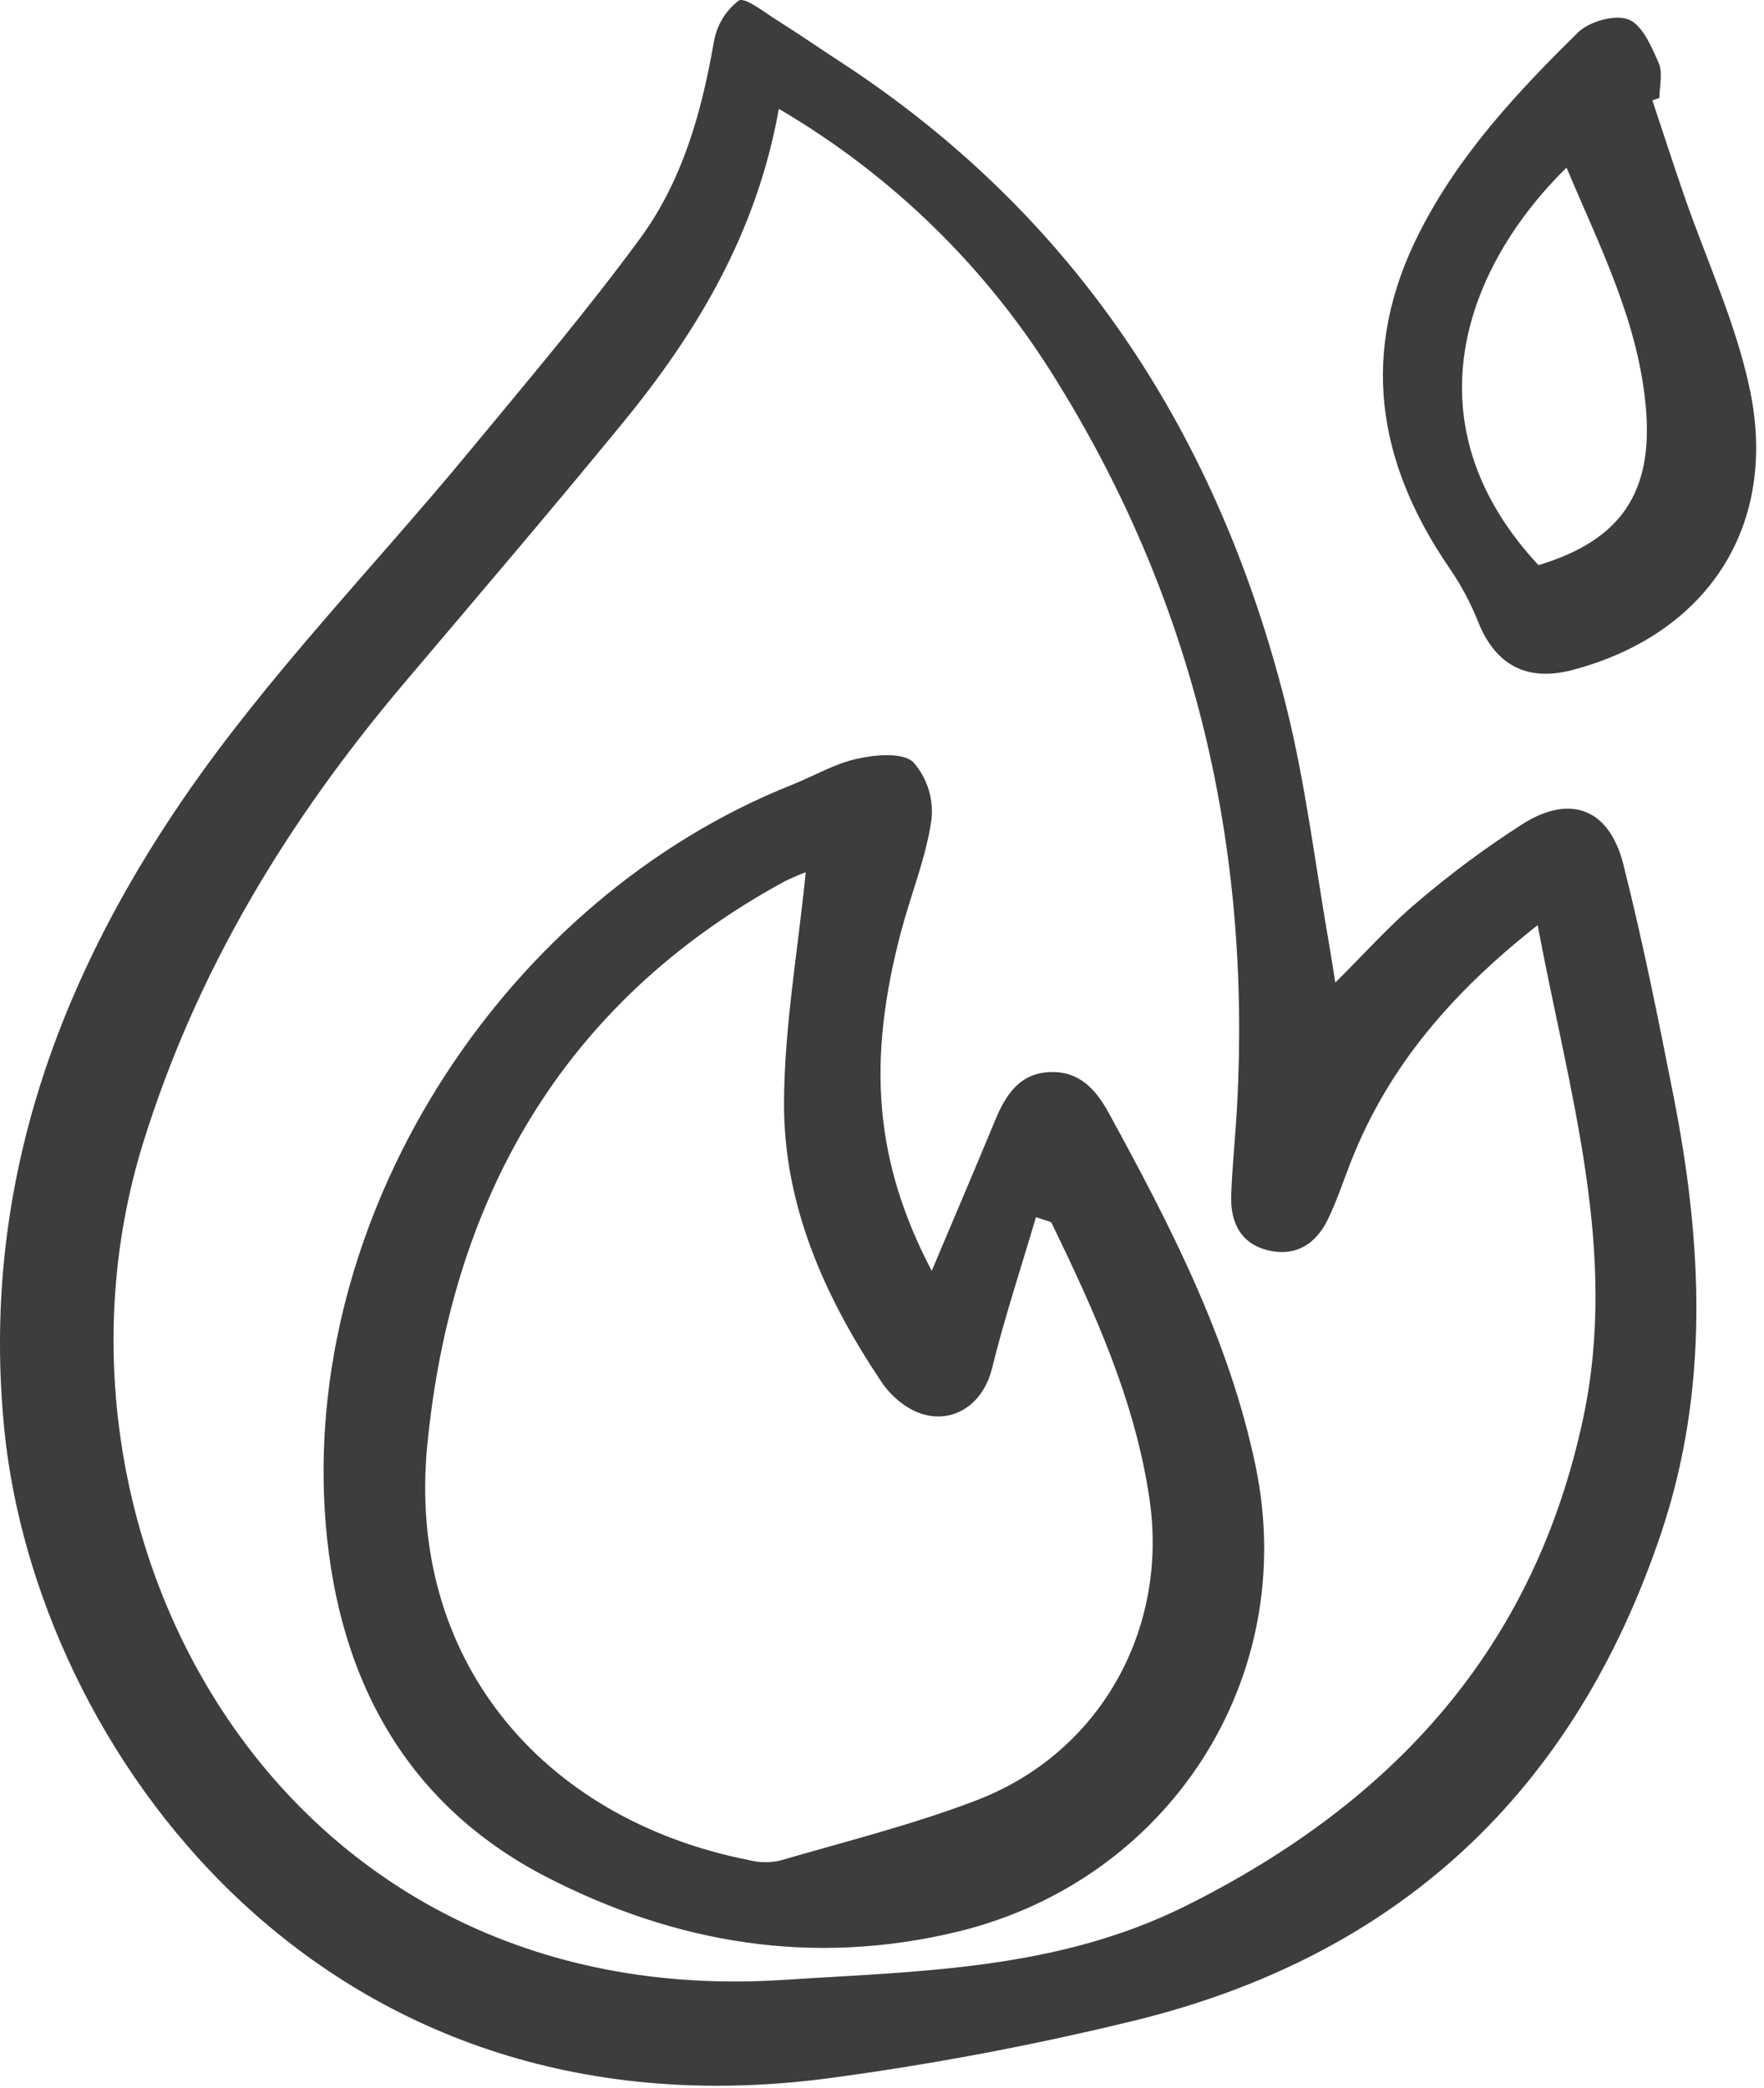
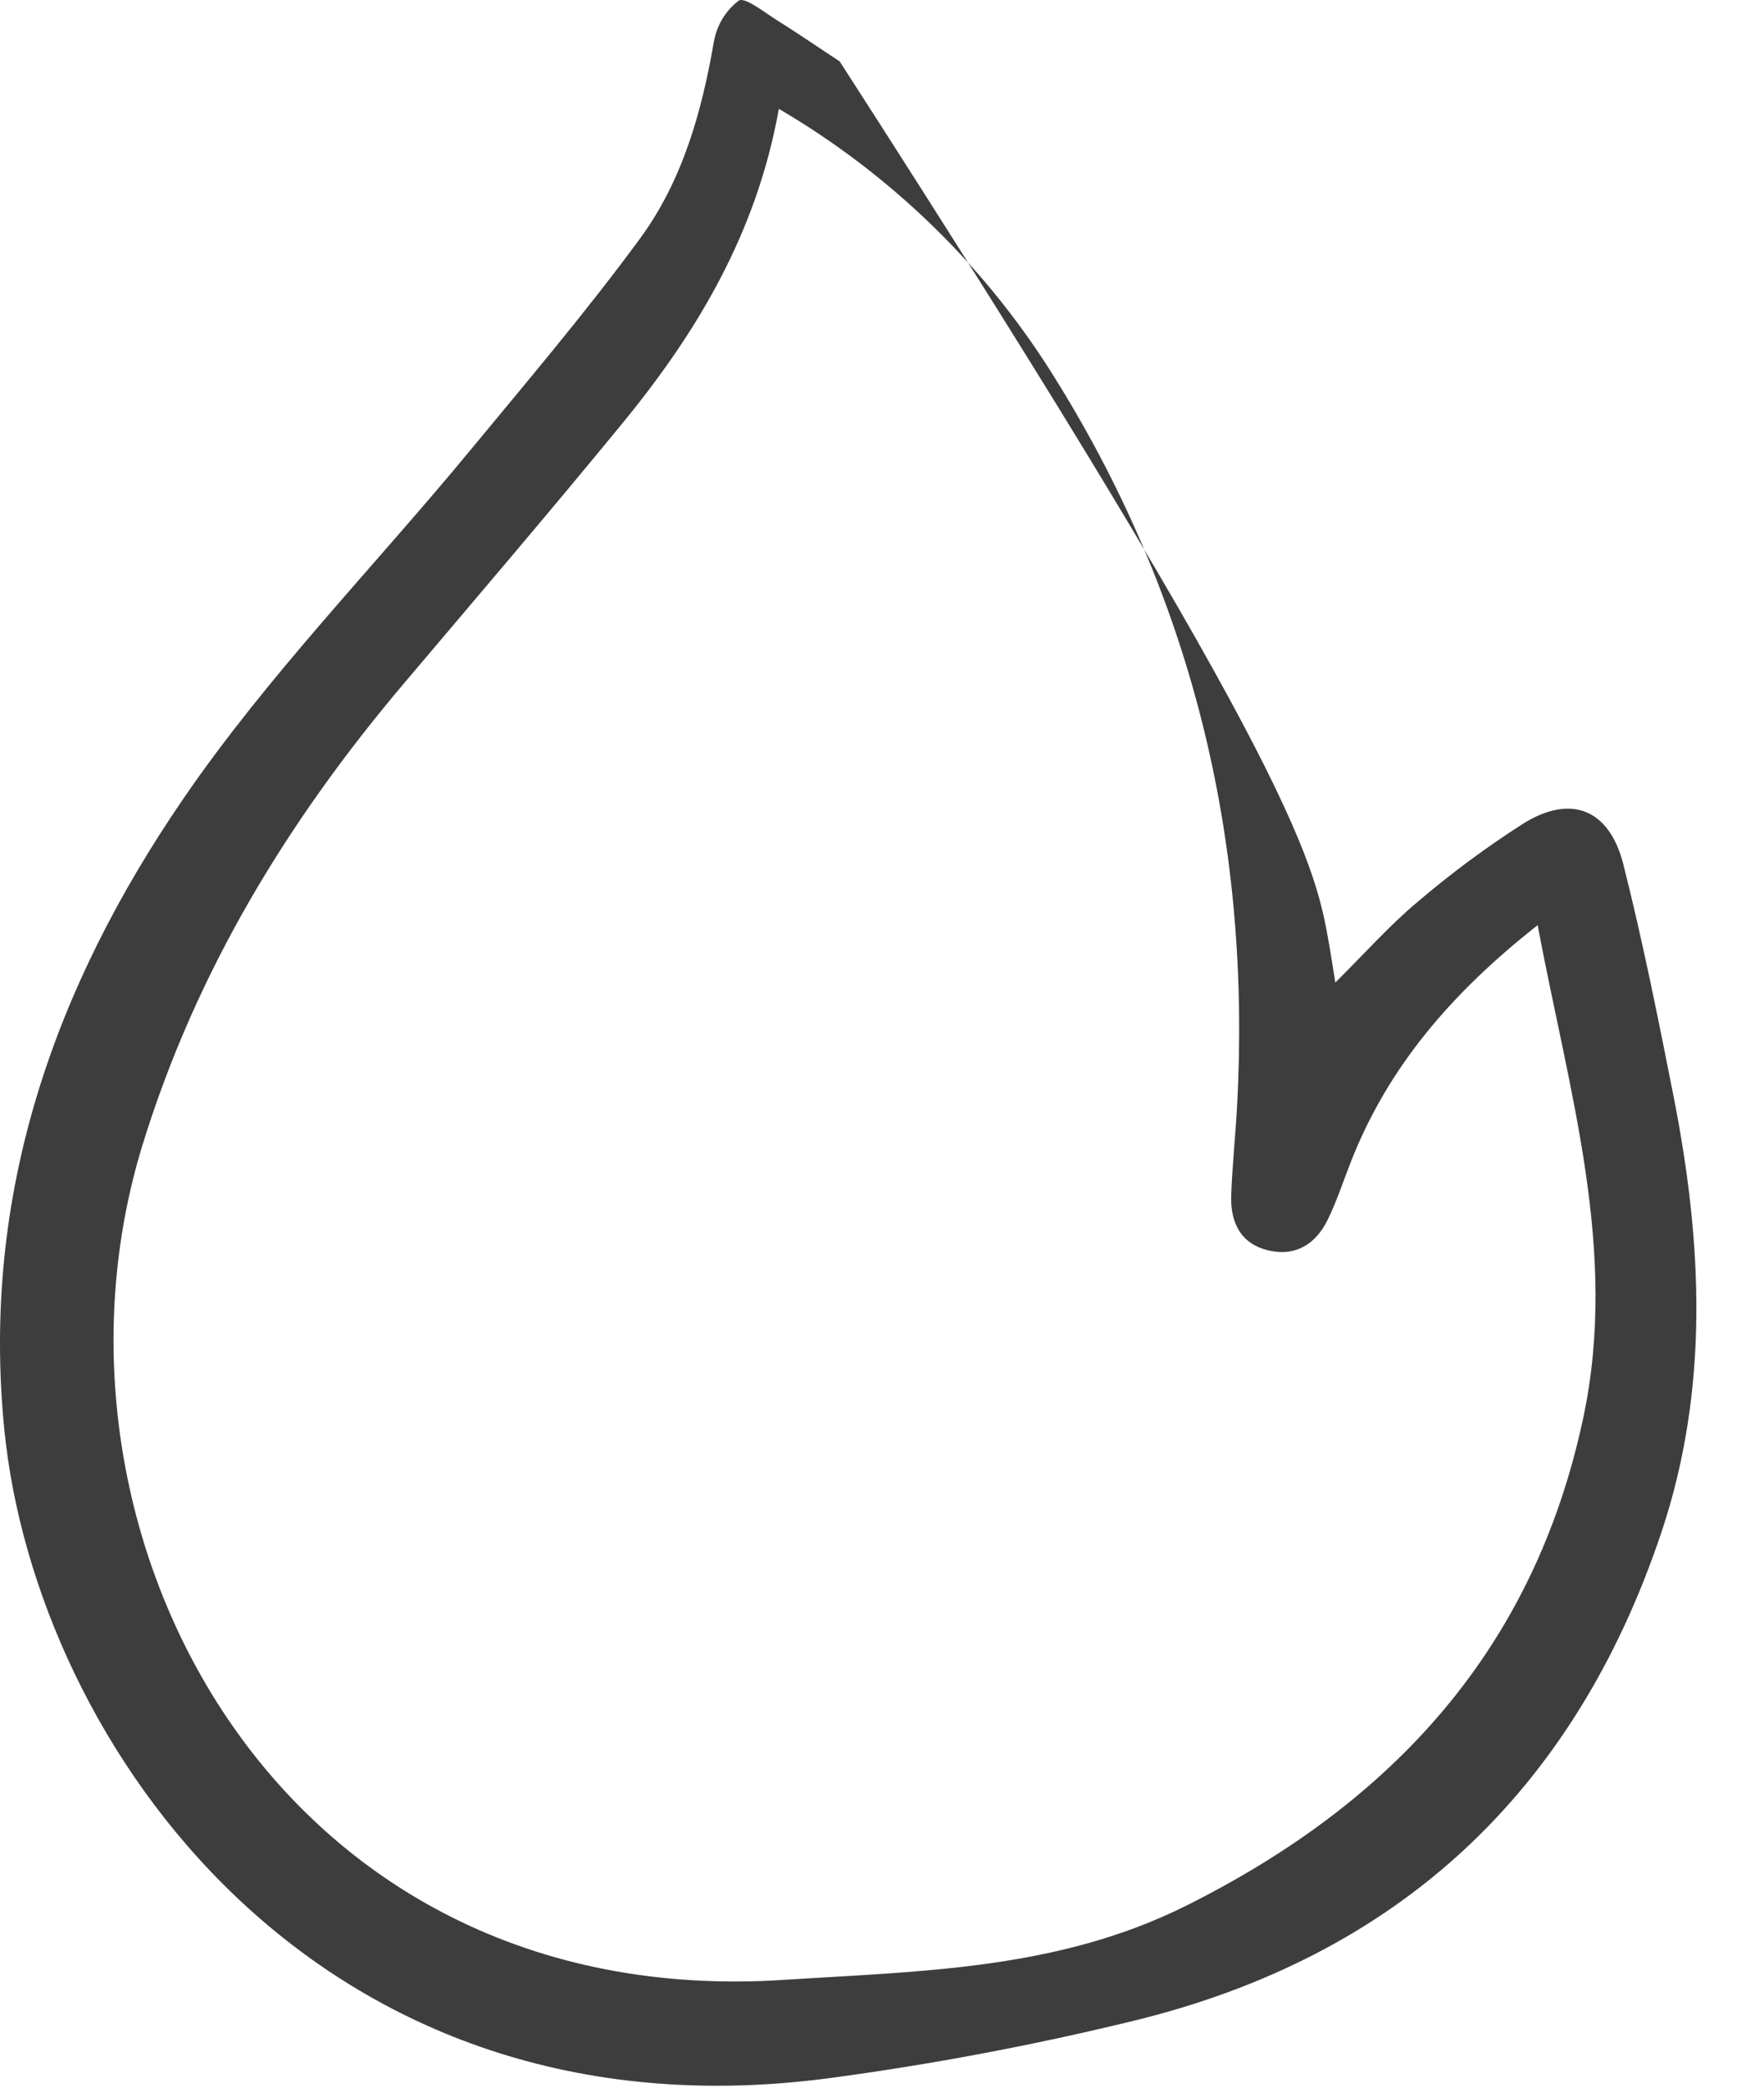
<svg xmlns="http://www.w3.org/2000/svg" width="131" height="155" viewBox="0 0 131 155" fill="none">
-   <path d="M99.164 72.939C101.373 70.748 103.168 68.718 105.222 66.995C107.71 64.869 110.342 62.917 113.098 61.153C116.646 58.929 119.513 60.046 120.553 64.16C121.997 69.871 123.153 75.656 124.294 81.437C126.428 92.285 126.952 103.122 123.364 113.802C116.902 133.038 103.824 145.25 84.099 150.032C76.676 151.839 69.163 153.253 61.591 154.268C23.574 159.312 2.652 129.486 0.322 106.133C-1.424 88.635 4.056 73.239 13.614 59.292C19.879 50.15 27.746 42.109 34.839 33.527C39.147 28.315 43.532 23.15 47.532 17.706C50.675 13.428 52.107 8.34 53.013 3.107C53.221 1.891 53.88 0.798 54.858 0.046C55.318 -0.245 56.761 0.914 57.705 1.504C59.277 2.484 60.801 3.542 62.354 4.554C79.905 15.982 90.466 32.312 95.499 52.358C96.983 58.265 97.693 64.369 98.754 70.383C98.877 71.088 98.98 71.799 99.164 72.939ZM57.84 8.082C56.193 17.276 51.785 24.637 46.255 31.382C40.922 37.891 35.452 44.287 30.014 50.711C21.393 60.895 14.597 72.023 10.607 84.918C1.739 113.577 20.452 149.411 58.168 146.975C68.374 146.318 78.539 146.241 88.12 141.451C103.524 133.749 113.948 122.337 117.58 105.236C120.212 92.845 116.519 81.083 114.19 68.678C107.85 73.666 103.076 79.18 100.302 86.29C99.746 87.713 99.267 89.174 98.6 90.542C97.756 92.271 96.321 93.259 94.343 92.855C92.161 92.408 91.358 90.78 91.433 88.712C91.512 86.528 91.746 84.351 91.866 82.168C92.921 62.868 88.729 44.838 78.522 28.356C73.406 19.996 66.301 13.031 57.84 8.082Z" fill="#3D3D3D" />
-   <path d="M122.711 7.453C123.488 9.785 124.245 12.124 125.045 14.448C126.706 19.27 128.918 23.976 129.953 28.928C132.08 39.108 126.747 47.108 116.76 49.74C113.385 50.628 111.036 49.36 109.765 46.143C109.211 44.753 108.503 43.429 107.655 42.196C102.219 34.274 100.925 26.064 105.431 17.218C108.362 11.463 112.669 6.847 117.189 2.409C118.022 1.591 119.923 1.056 120.925 1.442C121.954 1.836 122.644 3.455 123.177 4.671C123.498 5.404 123.236 6.393 123.236 7.266L122.711 7.453ZM116.336 12.441C108.835 19.806 104.416 31.394 114.251 41.952C120.385 40.111 122.757 36.542 122.233 30.33C121.689 23.887 118.784 18.273 116.336 12.443V12.441Z" fill="#3D3D3D" />
-   <path d="M69.192 94.342C70.862 90.388 72.397 86.799 73.891 83.192C74.683 81.276 75.706 79.641 78.052 79.582C80.204 79.531 81.412 80.923 82.344 82.626C86.906 90.97 91.28 99.417 93.242 108.818C96.543 124.632 86.753 139.623 71.097 143.399C60.338 145.994 50.169 144.268 40.607 139.348C29.684 133.727 24.816 123.845 24.113 112.053C22.77 89.49 37.689 66.678 58.795 58.266C60.416 57.62 61.966 56.696 63.643 56.328C65.003 56.029 66.998 55.828 67.816 56.57C68.331 57.151 68.718 57.834 68.951 58.575C69.185 59.316 69.26 60.098 69.171 60.869C68.769 63.651 67.672 66.328 66.939 69.069C64.342 78.833 64.955 86.247 69.192 94.342ZM59.838 64.748C59.296 64.952 58.765 65.182 58.246 65.439C41.653 74.476 33.497 89.167 31.73 107.295C30.197 123 40.093 135.003 55.599 138.078C56.339 138.269 57.113 138.288 57.861 138.134C62.772 136.704 67.762 135.465 72.526 133.639C81.675 130.134 86.769 120.993 85.374 111.341C84.313 104.007 81.284 97.372 78.098 90.793C78.032 90.662 77.737 90.647 76.935 90.352C75.823 94.125 74.597 97.82 73.668 101.588C72.862 104.852 69.771 106.209 67.038 104.222C66.421 103.77 65.886 103.215 65.457 102.581C61.257 96.306 58.198 89.501 58.224 81.877C58.244 76.267 59.244 70.662 59.838 64.749V64.748Z" fill="#3D3D3D" />
+   <path d="M99.164 72.939C101.373 70.748 103.168 68.718 105.222 66.995C107.71 64.869 110.342 62.917 113.098 61.153C116.646 58.929 119.513 60.046 120.553 64.16C121.997 69.871 123.153 75.656 124.294 81.437C126.428 92.285 126.952 103.122 123.364 113.802C116.902 133.038 103.824 145.25 84.099 150.032C76.676 151.839 69.163 153.253 61.591 154.268C23.574 159.312 2.652 129.486 0.322 106.133C-1.424 88.635 4.056 73.239 13.614 59.292C19.879 50.15 27.746 42.109 34.839 33.527C39.147 28.315 43.532 23.15 47.532 17.706C50.675 13.428 52.107 8.34 53.013 3.107C53.221 1.891 53.88 0.798 54.858 0.046C55.318 -0.245 56.761 0.914 57.705 1.504C59.277 2.484 60.801 3.542 62.354 4.554C96.983 58.265 97.693 64.369 98.754 70.383C98.877 71.088 98.98 71.799 99.164 72.939ZM57.84 8.082C56.193 17.276 51.785 24.637 46.255 31.382C40.922 37.891 35.452 44.287 30.014 50.711C21.393 60.895 14.597 72.023 10.607 84.918C1.739 113.577 20.452 149.411 58.168 146.975C68.374 146.318 78.539 146.241 88.12 141.451C103.524 133.749 113.948 122.337 117.58 105.236C120.212 92.845 116.519 81.083 114.19 68.678C107.85 73.666 103.076 79.18 100.302 86.29C99.746 87.713 99.267 89.174 98.6 90.542C97.756 92.271 96.321 93.259 94.343 92.855C92.161 92.408 91.358 90.78 91.433 88.712C91.512 86.528 91.746 84.351 91.866 82.168C92.921 62.868 88.729 44.838 78.522 28.356C73.406 19.996 66.301 13.031 57.84 8.082Z" fill="#3D3D3D" />
</svg>